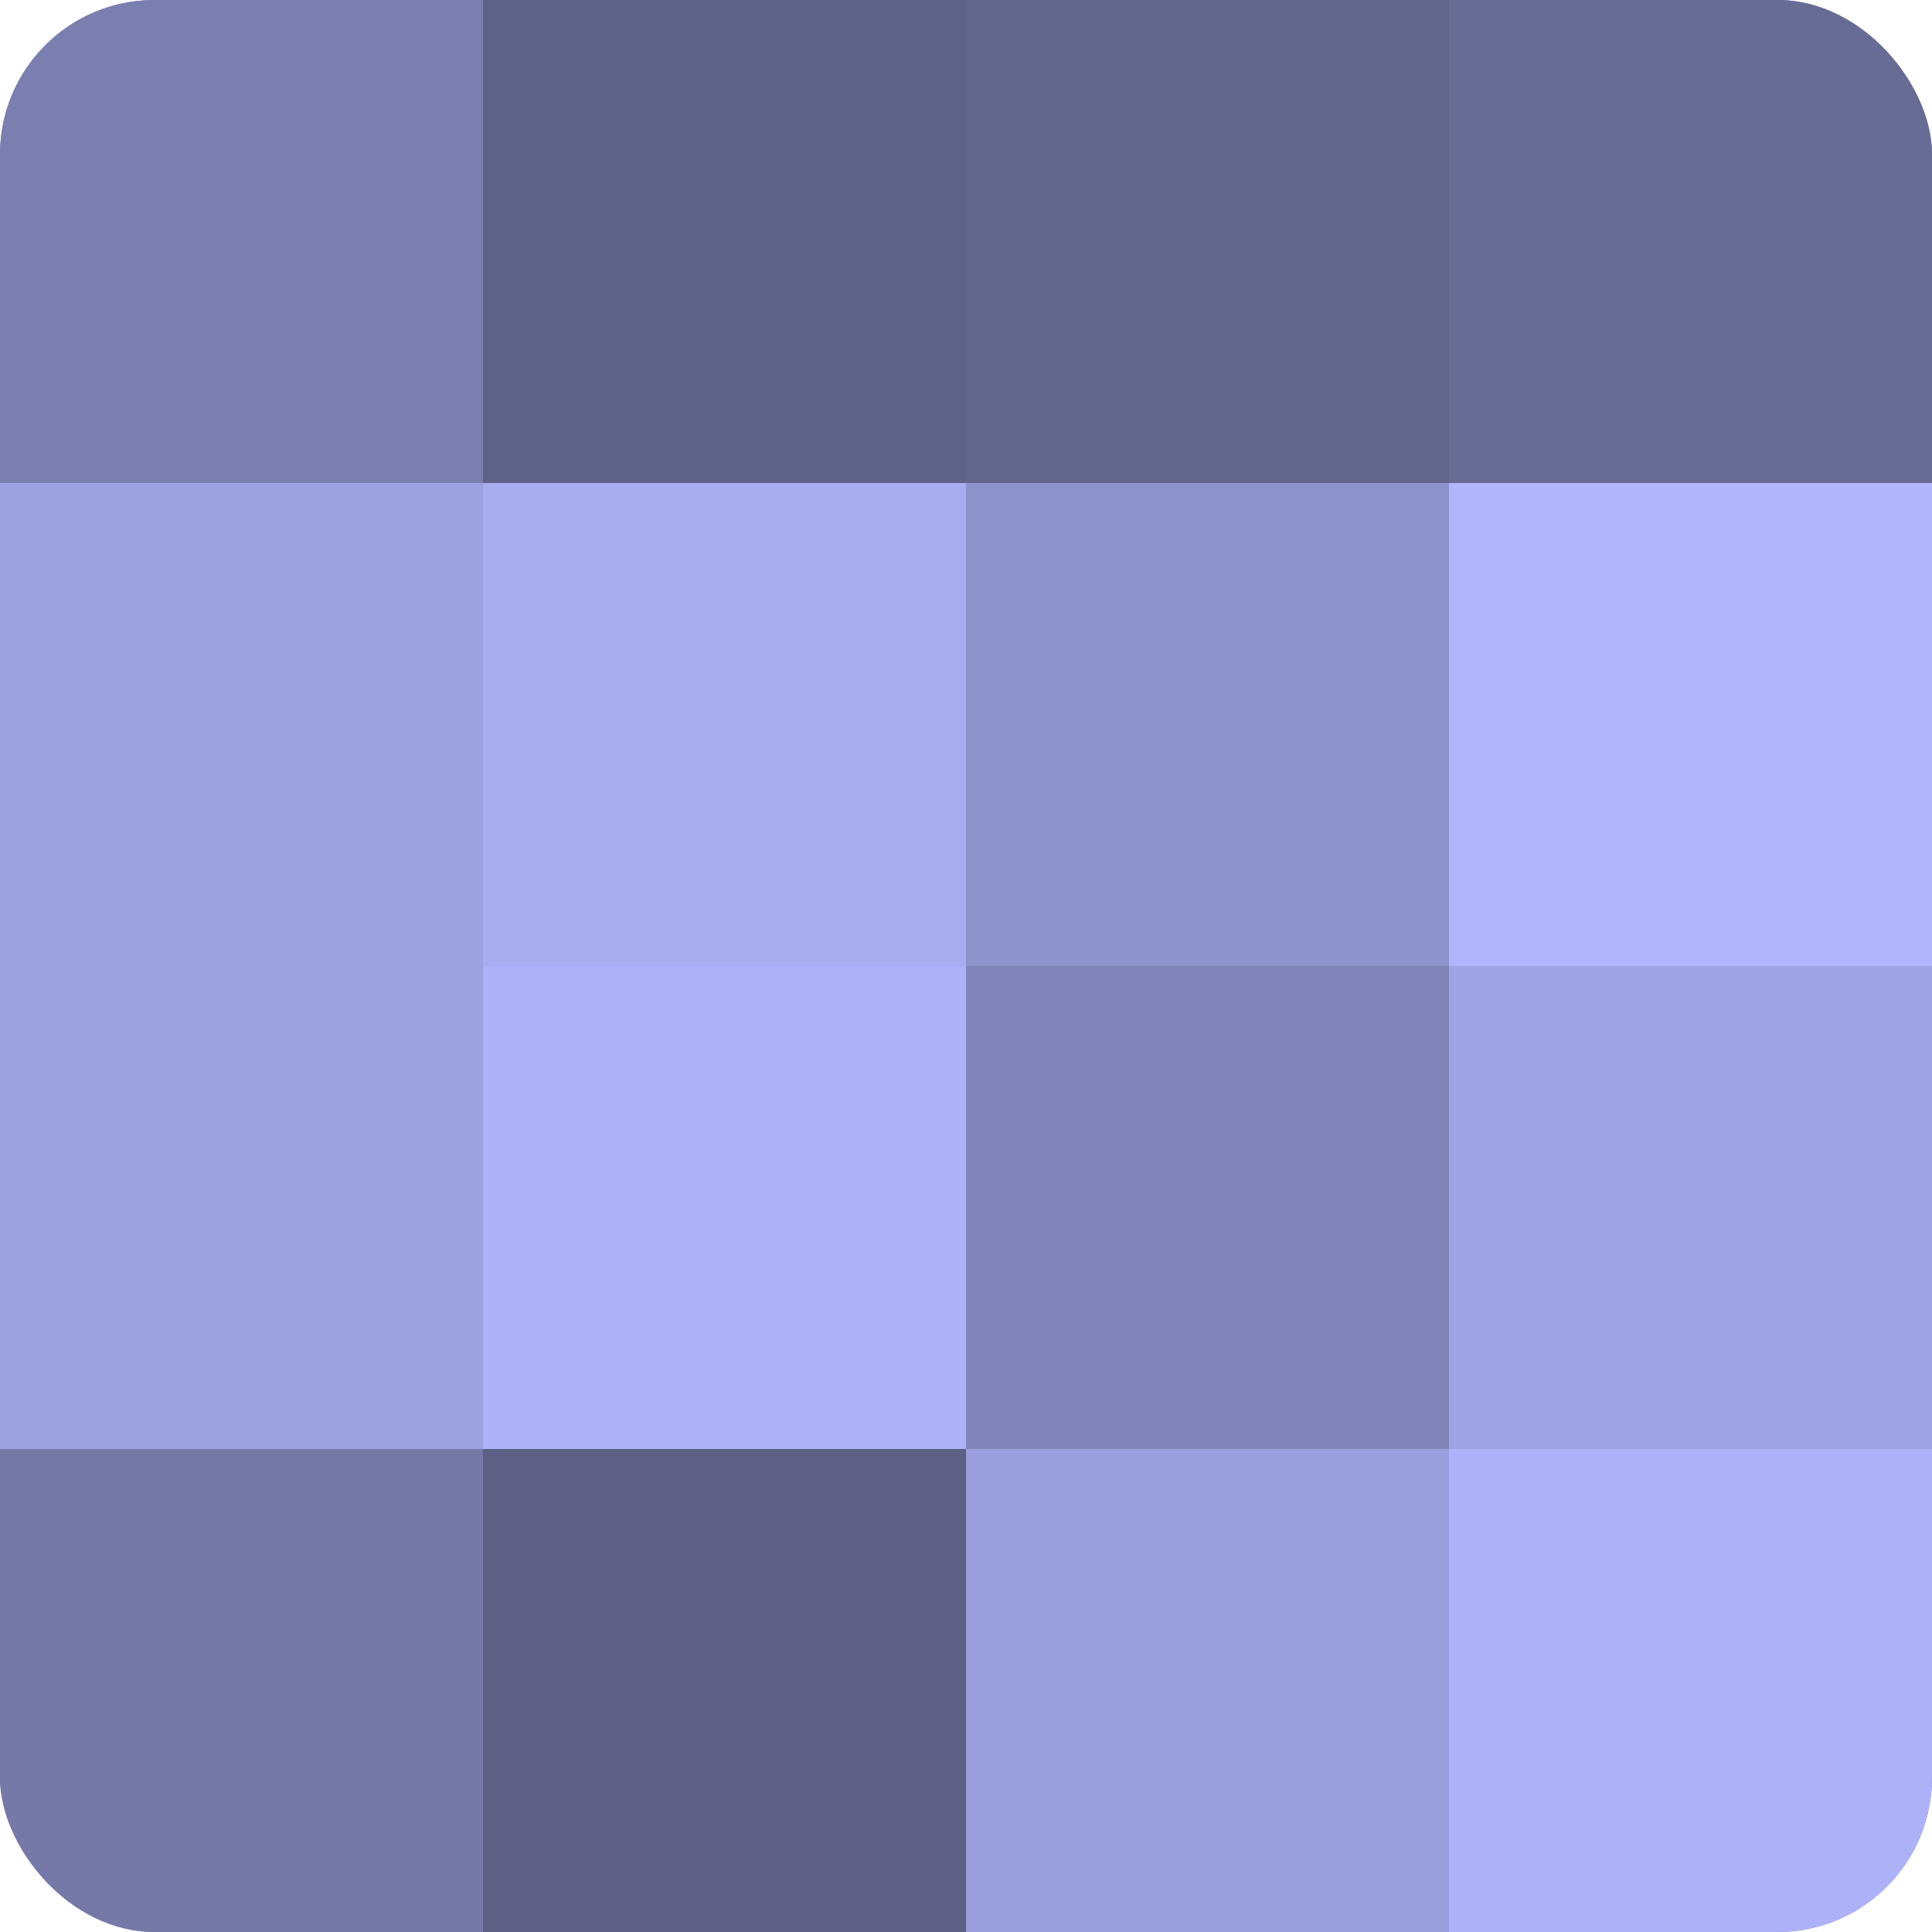
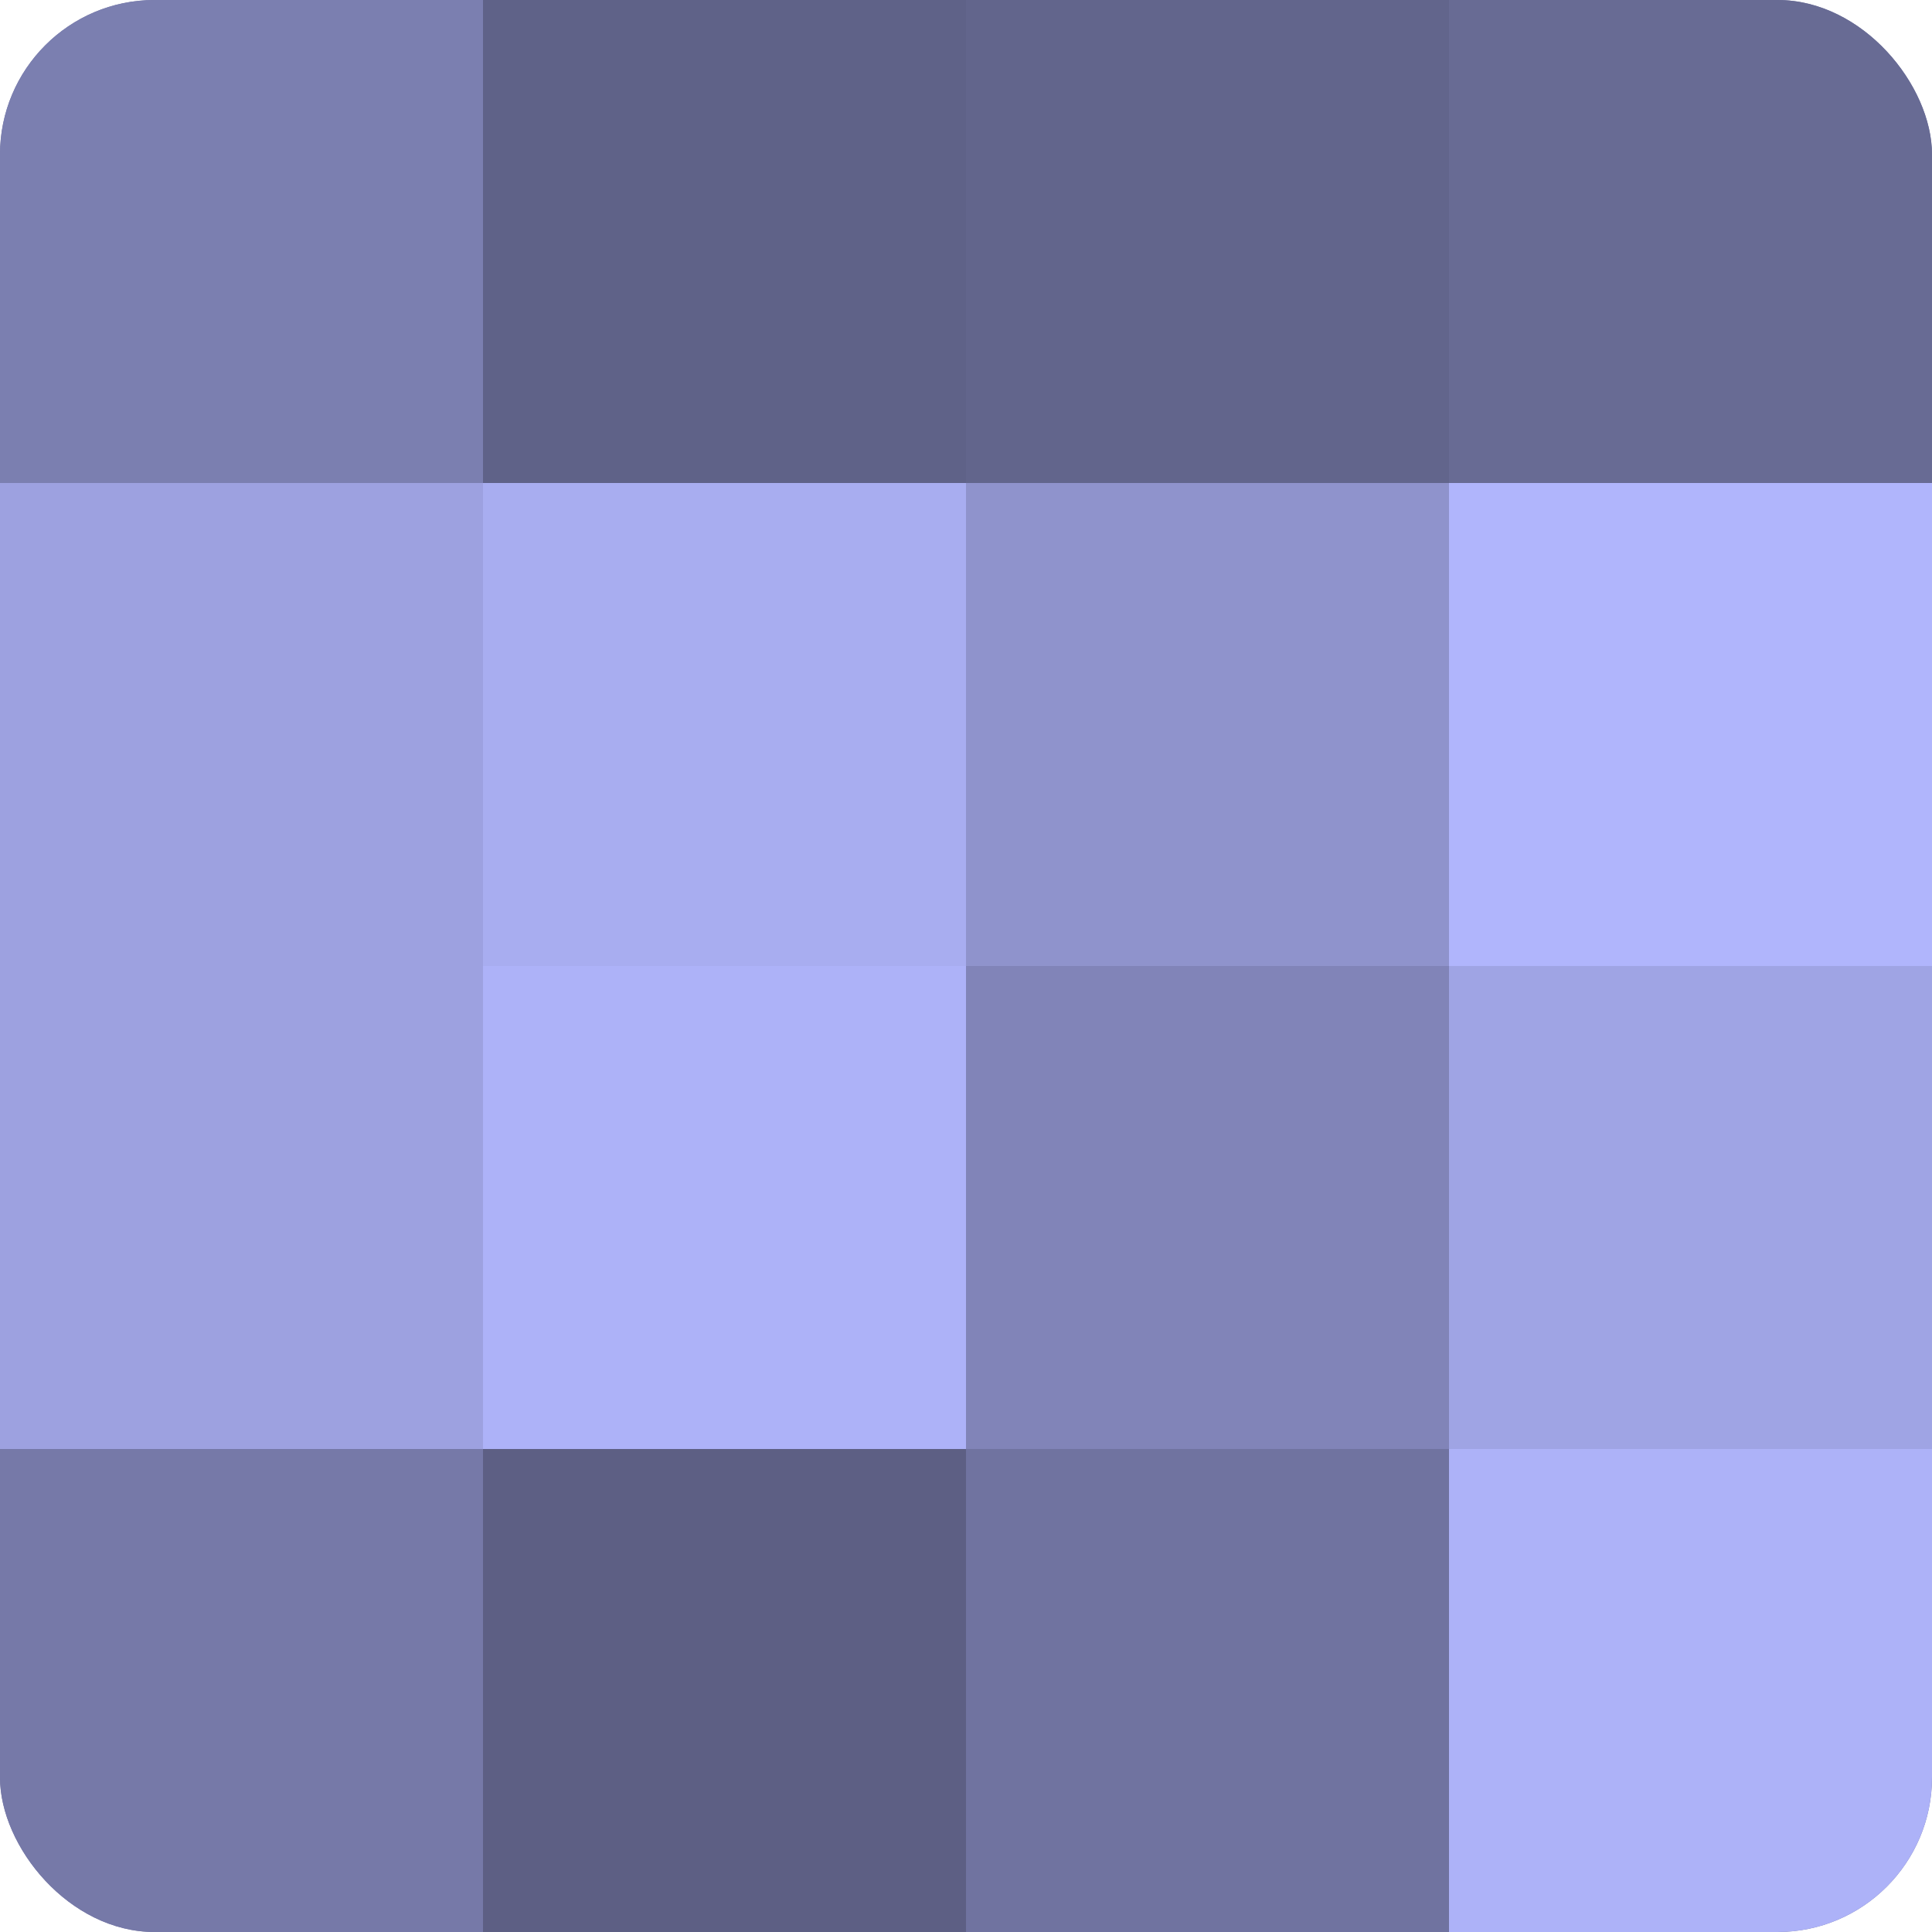
<svg xmlns="http://www.w3.org/2000/svg" width="60" height="60" viewBox="0 0 100 100" preserveAspectRatio="xMidYMid meet">
  <defs>
    <clipPath id="c" width="100" height="100">
      <rect width="100" height="100" rx="8" ry="8" />
    </clipPath>
  </defs>
  <g clip-path="url(#c)">
    <rect width="100" height="100" fill="#7073a0" />
    <rect width="25" height="25" fill="#7b7fb0" />
    <rect y="25" width="25" height="25" fill="#9da1e0" />
    <rect y="50" width="25" height="25" fill="#9da1e0" />
    <rect y="75" width="25" height="25" fill="#7679a8" />
    <rect x="25" width="25" height="25" fill="#5f6288" />
    <rect x="25" y="25" width="25" height="25" fill="#a8adf0" />
    <rect x="25" y="50" width="25" height="25" fill="#adb2f8" />
    <rect x="25" y="75" width="25" height="25" fill="#5d5f84" />
    <rect x="50" width="25" height="25" fill="#62658c" />
    <rect x="50" y="25" width="25" height="25" fill="#8f93cc" />
    <rect x="50" y="50" width="25" height="25" fill="#8184b8" />
-     <rect x="50" y="75" width="25" height="25" fill="#9a9edc" />
    <rect x="75" width="25" height="25" fill="#686b94" />
    <rect x="75" y="25" width="25" height="25" fill="#b0b5fc" />
    <rect x="75" y="50" width="25" height="25" fill="#9fa4e4" />
    <rect x="75" y="75" width="25" height="25" fill="#adb2f8" />
  </g>
</svg>